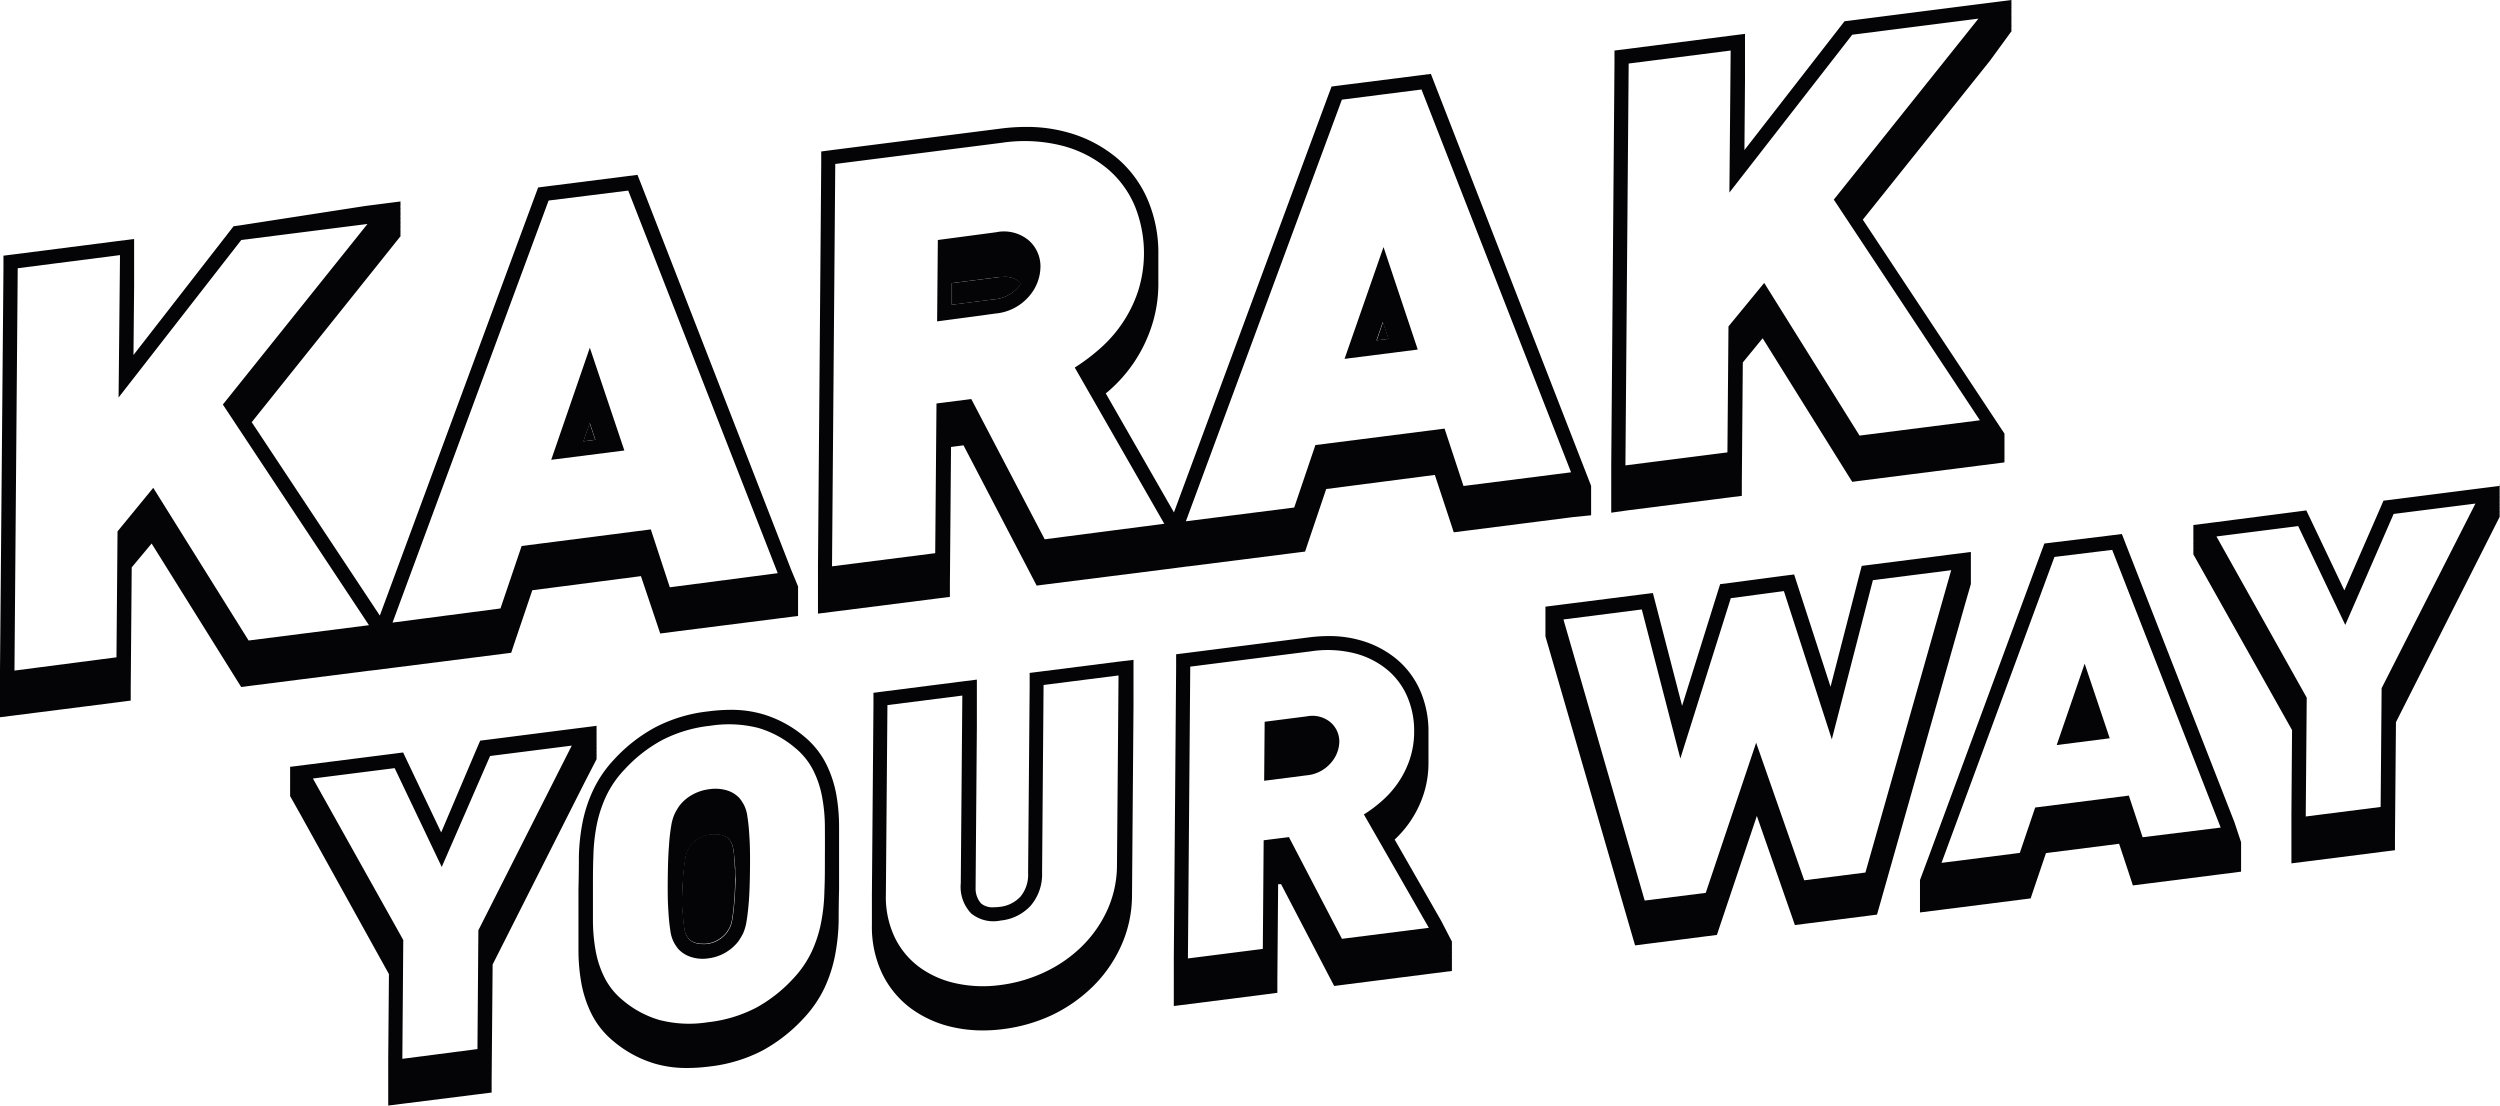
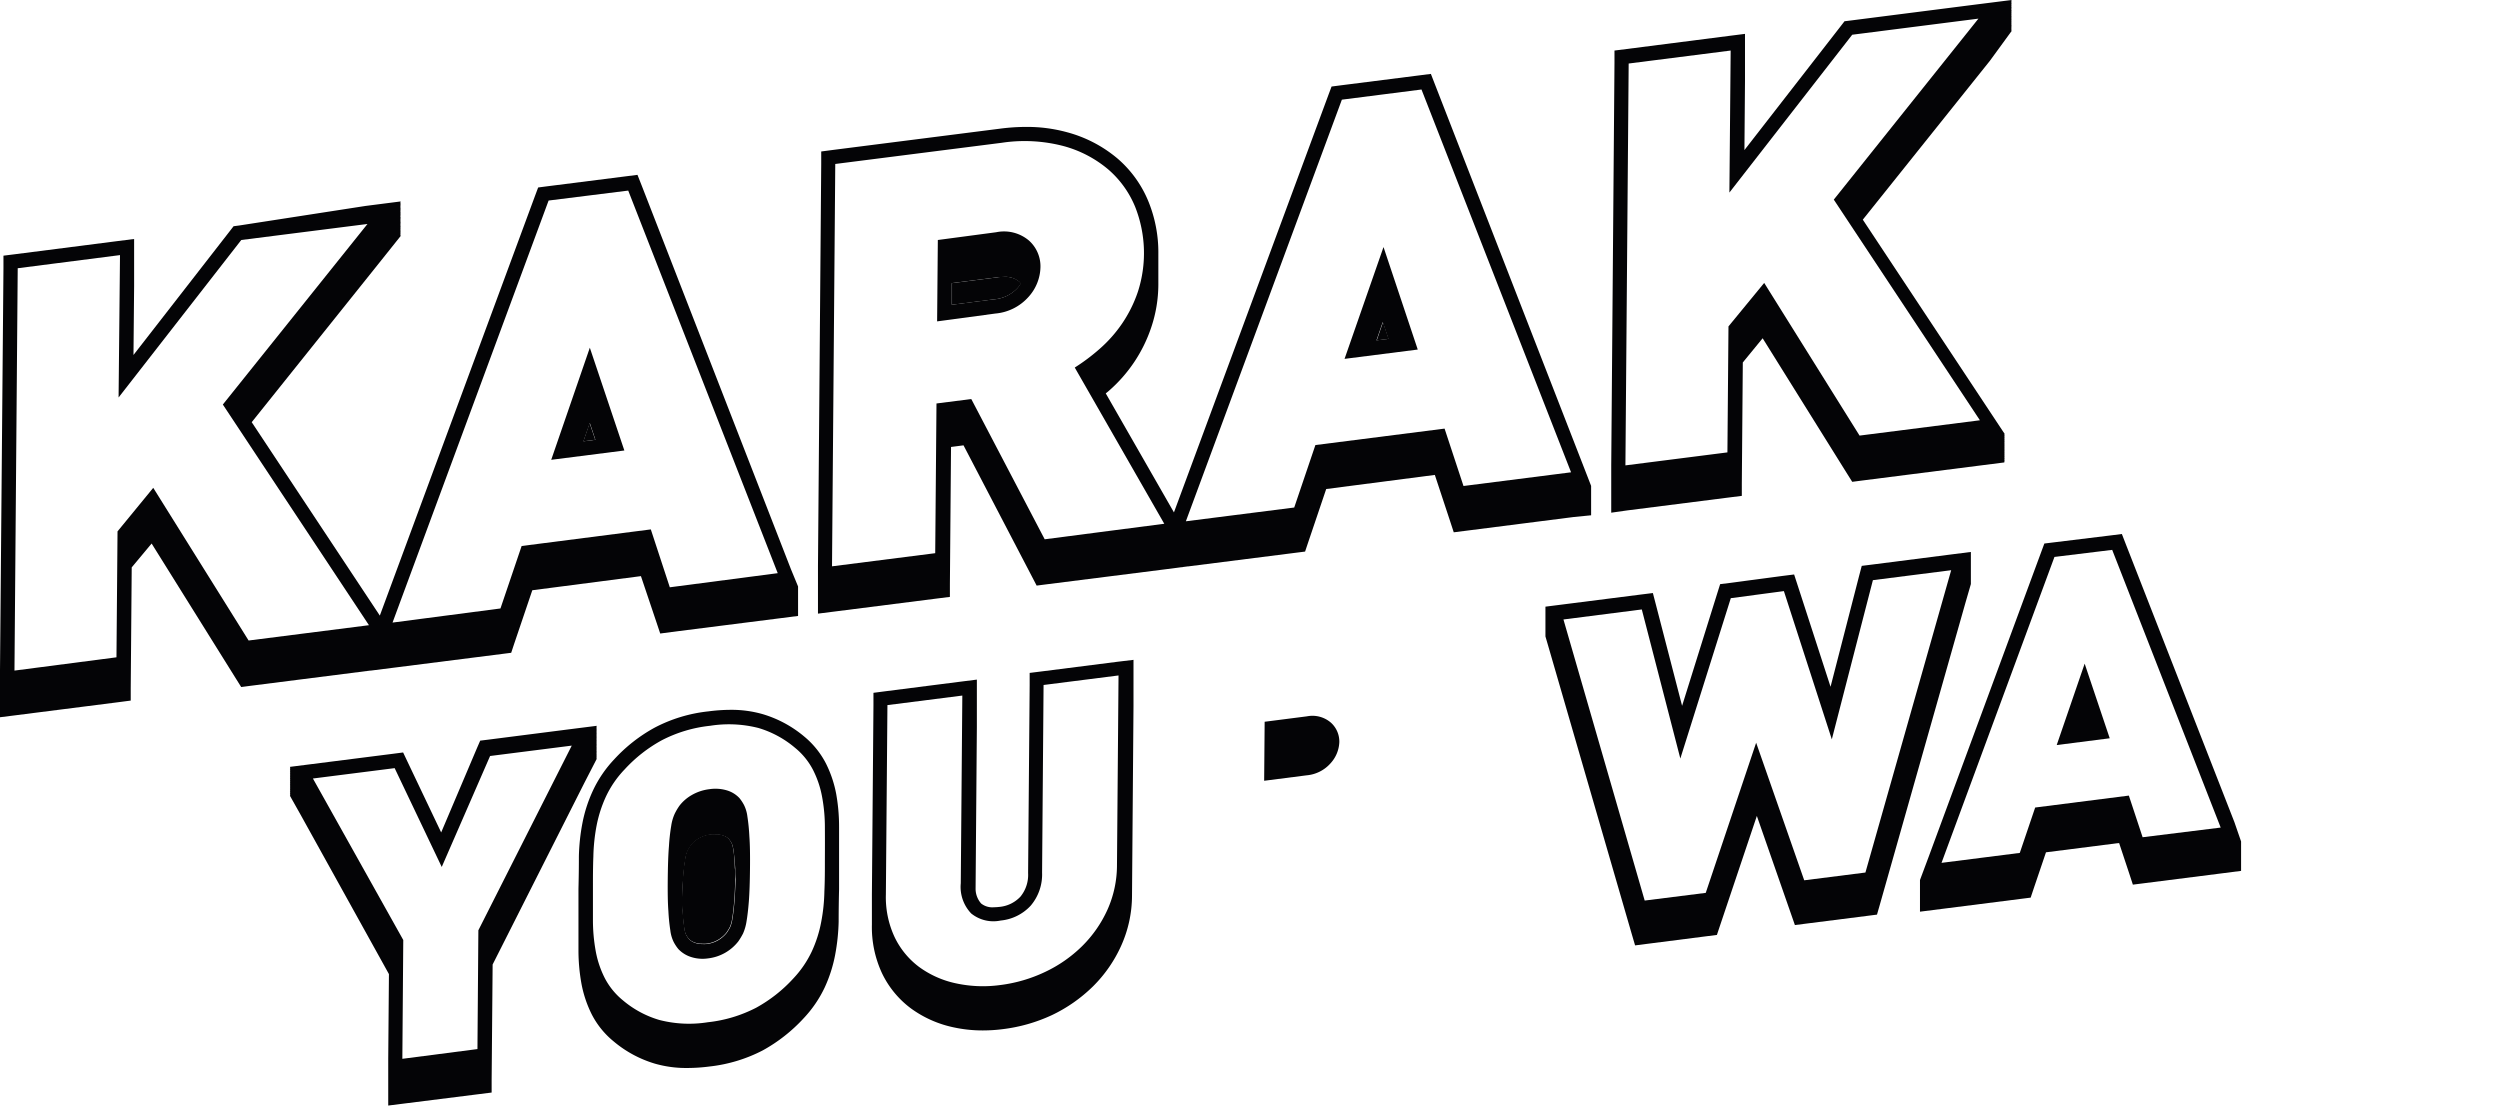
<svg xmlns="http://www.w3.org/2000/svg" viewBox="0 0 354.17 156.65">
  <defs>
    <style>.cls-1{fill:#040406;}</style>
  </defs>
  <g id="Layer_2" data-name="Layer 2">
    <g id="Layer_1-2" data-name="Layer 1">
      <polygon class="cls-1" points="195.04 48.22 196.73 48 195.93 45.63 195.04 48.22" />
      <path class="cls-1" d="M142.27,39.23c-.28,0-.58,0-.89.05l-6.51.83,0,3.06,5.94-.76a5.1,5.1,0,0,0,3.41-1.66,5.9,5.9,0,0,0,.43-.59c-.07-.08-.13-.16-.21-.24A3,3,0,0,0,142.27,39.23Z" />
      <path class="cls-1" d="M103.88,120.36a3.5,3.5,0,0,0-.24-.94,3.46,3.46,0,0,0-.41-.6,1.88,1.88,0,0,0-.84-.49,2.76,2.76,0,0,0-1-.15,5.13,5.13,0,0,0-.65,0,4.4,4.4,0,0,0-1.76.57,3.72,3.72,0,0,0-1.11.94,6.16,6.16,0,0,0-.51.85,4.31,4.31,0,0,0-.31,1.16,25.84,25.84,0,0,0-.3,2.69c-.07.83-.11,1.85-.14,3,0,.56,0,1.07.06,1.5.07,1.1.16,2,.26,2.58a3,3,0,0,0,.25.94,3.9,3.9,0,0,0,.4.6,2.27,2.27,0,0,0,.89.53,2.67,2.67,0,0,0,.95.15,4.26,4.26,0,0,0,.61,0,4.11,4.11,0,0,0,1.73-.57,4.36,4.36,0,0,0,1.15-1,7,7,0,0,0,.5-.83,4.6,4.6,0,0,0,.31-1.16c.12-.67.22-1.57.31-2.67.06-.82.1-1.84.13-3,0-.56,0-1.08-.06-1.51C104.07,121.86,104,121,103.88,120.36Z" />
      <polygon class="cls-1" points="83.53 59.93 82.64 62.52 84.33 62.3 83.53 59.93" />
      <path class="cls-1" d="M105.88,115.66a5,5,0,0,0-.47-1.6,5.79,5.79,0,0,0-.66-1,4,4,0,0,0-1.68-1.06,5.68,5.68,0,0,0-2.55-.2,6.57,6.57,0,0,0-2.55.85,5.89,5.89,0,0,0-1.71,1.49,8.21,8.21,0,0,0-.67,1.13,6.38,6.38,0,0,0-.5,1.72,27.49,27.49,0,0,0-.32,2.88c-.1,1.19-.15,2.74-.17,4.63s0,3.42.09,4.58a26.83,26.83,0,0,0,.28,2.77,5,5,0,0,0,.47,1.6,5.79,5.79,0,0,0,.66,1,4.23,4.23,0,0,0,1.69,1.09,5.33,5.33,0,0,0,2.54.23,6.36,6.36,0,0,0,4.26-2.4,9.39,9.39,0,0,0,.68-1.13,6.81,6.81,0,0,0,.49-1.72q.19-1.1.33-2.85c.09-1.18.14-2.71.16-4.61s0-3.43-.09-4.6A27,27,0,0,0,105.88,115.66Zm-1.81,11.85c-.09,1.1-.19,2-.31,2.67a4.6,4.6,0,0,1-.31,1.16,7,7,0,0,1-.5.83,4.36,4.36,0,0,1-1.15,1,4.11,4.11,0,0,1-1.73.57,4.26,4.26,0,0,1-.61,0,2.67,2.67,0,0,1-.95-.15,2.27,2.27,0,0,1-.89-.53,3.9,3.9,0,0,1-.4-.6,3,3,0,0,1-.25-.94c-.1-.62-.19-1.48-.26-2.58,0-.43,0-.94-.06-1.5,0-1.2.07-2.22.14-3a25.84,25.84,0,0,1,.3-2.69,4.31,4.31,0,0,1,.31-1.16,6.16,6.16,0,0,1,.51-.85A3.72,3.72,0,0,1,99,118.8a4.4,4.4,0,0,1,1.76-.57,5.13,5.13,0,0,1,.65,0,2.76,2.76,0,0,1,1,.15,1.88,1.88,0,0,1,.84.49,3.46,3.46,0,0,1,.41.6,3.5,3.5,0,0,1,.24.94c.1.62.19,1.5.26,2.61,0,.43,0,1,.06,1.51C104.17,125.67,104.13,126.69,104.07,127.51Z" />
      <path class="cls-1" d="M118.47,112.52a16.34,16.34,0,0,0-1.46-4.36,12.19,12.19,0,0,0-3.08-3.82,16.38,16.38,0,0,0-5.92-3.18,16.07,16.07,0,0,0-4.53-.6,25,25,0,0,0-3.14.22,21.16,21.16,0,0,0-7.57,2.29A22.24,22.24,0,0,0,87,107.59,16.76,16.76,0,0,0,84,112a19.85,19.85,0,0,0-1.49,4.61,28.29,28.29,0,0,0-.5,4.72q0,2.25-.06,4.59c0,1.55,0,3.08,0,4.58h0v.1h0v.1h0v.1h0v.1h0v.1h0v.1h0v.1h0v.1h0v.1h0v.1h0v.1h0v.1h0v.1h0v.1h0v.1h0v.1h0v.1h0v.1h0v.1h0v.1h0v.1h0v.1h0v.1h0v.1h0v.1h0v.1h0v.1h0v.1h0v.1h0v.1h0v.1h0v.1h0v.1h0v.1h0v.1h0v.1h0v.1h0v.11h0v.1h0v.1h0v.1h0v.1a26.66,26.66,0,0,0,.42,4.63,16.46,16.46,0,0,0,1.46,4.36,12,12,0,0,0,3.09,3.82,16.26,16.26,0,0,0,5.91,3.18,16,16,0,0,0,4.54.6,24.8,24.8,0,0,0,3.13-.21,21.44,21.44,0,0,0,7.57-2.29,22.8,22.8,0,0,0,5.76-4.52,16.86,16.86,0,0,0,3-4.38,19.83,19.83,0,0,0,1.48-4.61,28.9,28.9,0,0,0,.5-4.72q0-2.25.06-4.59c0-1.56,0-3.08,0-4.58h0v-.1h0v-.1h0v-.1h0v-.11h0V121h0v-.1h0v-.1h0v-.1h0v-.11h0v-.1h0v-.1h0v-.1h0v-.1h0v-.1h0V120h0v-.1h0v-.1h0v-.1h0v-.1h0v-.1h0v-.11h0v-.1h0v-.1h0V119h0v-.1h0v-.11h0v-.1h0v-.1h0v-.1h0v-.1h0v-.1h0v-.1h0v-.1h0V118h0v-.1h0v-.1h0v-.1h0v-.11h0v-.1h0v-.1h0v-.1h0v-.1A26.3,26.3,0,0,0,118.47,112.52Zm-1.61,9.19c0,1.55,0,3.07-.07,4.56a25.2,25.2,0,0,1-.46,4.38A17.64,17.64,0,0,1,115,134.8a14.7,14.7,0,0,1-2.63,3.84,20.52,20.52,0,0,1-5.24,4.12,19.41,19.41,0,0,1-6.86,2.06,16.84,16.84,0,0,1-6.85-.32,14.13,14.13,0,0,1-5.18-2.79,10,10,0,0,1-2.58-3.18,13.89,13.89,0,0,1-1.27-3.81,24.47,24.47,0,0,1-.39-4.27c0-1.49,0-3,0-4.56s0-3.06.06-4.56a26.44,26.44,0,0,1,.46-4.38,18,18,0,0,1,1.34-4.14A14.38,14.38,0,0,1,88.49,109a20.4,20.4,0,0,1,5.25-4.12,19.28,19.28,0,0,1,6.86-2.06,17,17,0,0,1,6.84.31,14.3,14.3,0,0,1,5.18,2.8,9.9,9.9,0,0,1,2.58,3.18,13.89,13.89,0,0,1,1.27,3.81,23.54,23.54,0,0,1,.39,4.27C116.87,118.65,116.87,120.17,116.86,121.71Z" />
      <path class="cls-1" d="M158.24,93.76l-10.61,1.35-1.76.22V97.1l-.22,26.59a4.86,4.86,0,0,1-1.09,3.34,4.66,4.66,0,0,1-3,1.45,6.91,6.91,0,0,1-.76.05A2.55,2.55,0,0,1,139,128a3.16,3.16,0,0,1-.79-2.15l.18-22.84,0-2.32h0v-.1h0v-.11h0v-.1h0v-.1h0v-.11h0V100h0v-.11h0v-.1h0v-.1h0v-.11h0v-.1h0V99.4h0v-.1h0v-.1h0v-.11h0V99h0v-.11h0v-.1h0v-.11h0v-.1h0v-.1h0v-.11h0v-.1h0v-.11h0v-.1h0V98h0v-.11h0v-.1h0v-.11h0v-.1h0v-.11h0v-.11h0v-.1h0v-.11h0V97h0V96.9h0v-.1h0v-.1h0v-.11h0v-.1h0v-.11h0v-.1l-2.3.29L125.5,97.92l-1.76.23v1.77l-.22,26.82v.42h0v.2h0v.3h0v.2h0v.51h0v.51h0v.2h0v.3h0v.2h0v.51h0v.51h0v.2h0v.19a15.48,15.48,0,0,0,1.42,6.86,13.42,13.42,0,0,0,4.1,5,15.73,15.73,0,0,0,6,2.68,19.31,19.31,0,0,0,4.2.45,22.41,22.41,0,0,0,2.8-.18,23.09,23.09,0,0,0,7-2,21.44,21.44,0,0,0,5.79-4.05,19.15,19.15,0,0,0,4-5.76,17.36,17.36,0,0,0,1.54-7.11l.21-26.82,0-2.32h0v-.11h0v-.1h0v-.11h0v-.1h0v-.1h0v-.11h0v-.1h0V97h0v-.1h0v-.1h0v-.11h0v-.1h0v-.11h0v-.1h0v-.11h0v-.1h0v-.1h0V96h0v-.1h0v-.11h0v-.1h0v-.1h0v-.11h0v-.1h0v-.11h0v-.1h0V95h0v-.11h0v-.1h0v-.11h0v-.1h0V94.5h0v-.1h0v-.1h0v-.11h0v-.1h0V94h0v-.1h0v-.1h0v-.11h0v-.1h0v-.11Zm0,28.83a15.43,15.43,0,0,1-1.35,6.29,17.21,17.21,0,0,1-3.59,5.16,18.93,18.93,0,0,1-5.24,3.65,20.75,20.75,0,0,1-6.37,1.86,18.06,18.06,0,0,1-6.3-.25,13.64,13.64,0,0,1-5.19-2.32,11.43,11.43,0,0,1-3.48-4.26,13.35,13.35,0,0,1-1.22-6l.22-26.83,10.61-1.35-.22,26.6a5.44,5.44,0,0,0,1.48,4.27,5,5,0,0,0,4.17,1,6.65,6.65,0,0,0,4.26-2.11,6.82,6.82,0,0,0,1.61-4.67l.21-26.59,10.62-1.35Z" />
      <path class="cls-1" d="M185.16,101.48l-6,.77-.07,8.36,6-.77a5.1,5.1,0,0,0,3.41-1.71,4.71,4.71,0,0,0,1.24-3,3.61,3.61,0,0,0-1.19-2.75A4,4,0,0,0,185.16,101.48Z" />
-       <path class="cls-1" d="M204.18,130.47l-6.6-11.53a15.71,15.71,0,0,0,2.16-2.5,15.37,15.37,0,0,0,1.89-3.78,14.35,14.35,0,0,0,.74-4.54v-4.38a14.45,14.45,0,0,0-1.05-5.6A12.16,12.16,0,0,0,198,93.5a13.86,13.86,0,0,0-5.39-2.82,15.91,15.91,0,0,0-4.36-.57h0a22.59,22.59,0,0,0-2.78.18l-17.1,2.18-1.75.22,0,1.77-.33,41.34,0,2.33h0v.1h0v.1h0v.11h0v.1h0v.11h0v.1h0v.1h0V139h0v.1h0v.11h0v.1h0v.1h0v.11h0v.1h0v.11h0v.1h0v.11h0v.1h0v.1h0v.11h0v.1h0v.11h0v.1h0v.1h0v.11h0v.1h0v.11h0v.1h0v.1h0v.11h0v.1h0v.11h0v.1h0v.11h0v.1h0v.1h0V142h0v.1h0v.11h0v.1h0v.1h0v.11l2.3-.29,10.61-1.35,1.76-.23v-1.77l.11-13.62.42,0,6.86,13.16.66,1.26,1.4-.18,12.31-1.57,3-.38-.06-.1h.06l-.06-.1h.06l-.06-.1h.06l-.06-.1h.06l-.06-.09h.06l-.06-.1h.06l-.06-.1h.06l-.06-.1h.06l-.06-.1h.06l-.06-.09h.06l-.06-.1h.06l-.06-.09h.06l-.06-.1h.06l-.06-.1h.06l-.06-.09h.06l-.06-.1h.06l-.06-.09h.06l-.06-.1h.06l-.06-.1h.06l-.06-.1h.06l-.06-.1h.06l-.06-.09h.06l-.06-.1h.06l-.06-.1h.06l-.06-.1h.06l-.06-.1h.06l-.06-.09h.06l-.06-.1h.06l-.06-.09h.06l-.06-.1h.06l-.06-.1h.06l-.06-.09h.06l-.06-.1h.06l-.06-.09h.06l-.06-.1h.06l-.06-.1h.06l-.06-.1h.06l-.06-.1h.06l-.06-.09h.06l-.06-.1h.06l-.06-.1h.06l-.06-.1h.06ZM190.11,133l-7.51-14.41-3.58.45-.12,15.39-10.61,1.35.33-41.34,17.1-2.17a15.75,15.75,0,0,1,6.33.32,11.83,11.83,0,0,1,4.61,2.4,10.18,10.18,0,0,1,2.78,3.88,12.16,12.16,0,0,1,.9,4.82,12.36,12.36,0,0,1-.63,3.9,13.32,13.32,0,0,1-1.64,3.29,13.82,13.82,0,0,1-2.29,2.58,18.77,18.77,0,0,1-2.56,1.92l9.2,16.06Z" />
-       <path class="cls-1" d="M316.54,116.46,301.17,77.12l-.57-1.47-1.57.2-8.19,1-1.22.15-.43,1.16-16,43.33L272,124.67h0l0,.11h0l0,.11h0l0,.11h0l0,.11h0l0,.11h0l0,.11h0l0,.11h0l0,.1h0l0,.11h0l0,.11h0l0,.11h0l0,.11h0l0,.11h0l0,.11h0l0,.11h0l0,.11h0l0,.11h0l0,.11h0l0,.11h0l0,.11h0l0,.11h0l0,.11h0l0,.11h0l0,.11h0l0,.1h0l0,.11h0l0,.11h0l0,.11h0l0,.11h0l0,.11h0l0,.11h0l0,.11h0l0,.11h0l0,.11h0l0,.11h0l0,.11h0l0,.11h0l0,.11h0l0,.11h0l0,.11h0l0,.11h0l0,.1,3.32-.42,11.1-1.41,1.26-.16.4-1.2,1.77-5.22,10.36-1.32,1.43,4.31.52,1.59,1.66-.21,11.1-1.41,2.57-.33,0-.1h0l0-.1h0l0-.1h0l0-.09h0l0-.1h0l0-.1h0l0-.1h0l0-.1h0l0-.09h0l0-.1h0l0-.1h0l0-.1h0l0-.1h0l0-.1h0l0-.1h0l0-.1h0l0-.1h0l0-.1h0l0-.1h0l0-.1h0l0-.09h0l0-.1h0l0-.1h0l0-.1h0l0-.1h0l0-.1h0l0-.1h0l0-.1h0l0-.1h0l0-.1h0l0-.1h0l0-.1h0l0-.1h0l0-.1h0l0-.1h0l0-.1h0l0-.1h0l0-.09h0l0-.1h0l0-.1h0l0-.1h0l0-.1h0Zm-13,2.15-1.95-5.9-13.27,1.69-2.18,6.43-11.09,1.41,16-43.34,8.18-1,15.37,39.34Z" />
+       <path class="cls-1" d="M316.54,116.46,301.17,77.12l-.57-1.47-1.57.2-8.19,1-1.22.15-.43,1.16-16,43.33L272,124.67h0l0,.11h0l0,.11h0l0,.11h0l0,.11h0l0,.11h0l0,.11h0l0,.11h0l0,.1h0l0,.11h0l0,.11h0l0,.11h0l0,.11h0l0,.11h0l0,.11h0l0,.11h0l0,.11h0l0,.11h0h0l0,.11h0l0,.11h0l0,.11h0l0,.11h0l0,.11h0l0,.11h0l0,.1h0l0,.11h0l0,.11h0l0,.11h0l0,.11h0l0,.11h0l0,.11h0l0,.11h0l0,.11h0l0,.11h0l0,.11h0l0,.11h0l0,.11h0l0,.11h0l0,.11h0l0,.11h0l0,.11h0l0,.1,3.32-.42,11.1-1.41,1.26-.16.4-1.2,1.77-5.22,10.36-1.32,1.43,4.31.52,1.59,1.66-.21,11.1-1.41,2.57-.33,0-.1h0l0-.1h0l0-.1h0l0-.09h0l0-.1h0l0-.1h0l0-.1h0l0-.1h0l0-.09h0l0-.1h0l0-.1h0l0-.1h0l0-.1h0l0-.1h0l0-.1h0l0-.1h0l0-.1h0l0-.1h0l0-.1h0l0-.1h0l0-.09h0l0-.1h0l0-.1h0l0-.1h0l0-.1h0l0-.1h0l0-.1h0l0-.1h0l0-.1h0l0-.1h0l0-.1h0l0-.1h0l0-.1h0l0-.1h0l0-.1h0l0-.1h0l0-.1h0l0-.09h0l0-.1h0l0-.1h0l0-.1h0l0-.1h0Zm-13,2.15-1.95-5.9-13.27,1.69-2.18,6.43-11.09,1.41,16-43.34,8.18-1,15.37,39.34Z" />
      <polygon class="cls-1" points="291.37 105.55 298.88 104.59 295.33 94.02 291.37 105.55" />
-       <path class="cls-1" d="M354.11,68.94l.06-.11-3.79.48L338.8,70.79l-1.14.14L337.2,72l-5.08,11.64-4.75-10-.64-1.33-1.45.19L313.7,74l-3,.38.06.1h-.06l.06.1h-.06l.06.1h-.06l.06.1h-.06l.06.09h-.06l.06.1h-.06l.06.09h-.06l.06.1h-.06l.06.1h-.06l.06.1h-.06l.06.1h-.06l.06.09h-.06l.06.1h-.06l.06.1h-.06l.06.1h-.06l.06.1h-.06l.06.09h-.06l.06.1h-.06l.06.1h-.06l.06.1h-.06l.06.1h-.06l.06.09h-.06l.06.1h-.06l.06.09h-.06l.06.1h-.06l.06.1h-.06l.06.1h-.06l.06.1h-.06l.06.09h-.06l.06.1h-.06l.06.1h-.06l.06.1h-.06l.06.1h-.06l.06.09h-.06l.06.1h-.06l.06.1h-.06l.06.1h-.06l.06.1h-.06l.06.09h-.06l.06.1h-.06l.06.09h-.06l.06.1h-.06l1.48,2.63,12.53,22.31-.09,12,0,2.32h0v.1h0v.11h0v.1h0v.1h0v.11h0v.1h0v.11h0v.1h0v.11h0v.1h0v.1h0v.11h0v.1h0v.11h0v.1h0v.1h0v.11h0v.1h0V120h0v.1h0v.1h0v.11h0v.1h0v.11h0v.1h0v.11h0v.1h0v.1h0V121h0v.1h0v.11h0v.1h0v.1h0v.11h0v.1h0v.11h0v.1h0v.1h0V122h0v.1h0v.11h0v.1l2.3-.29,10.61-1.35,1.76-.22v-1.78l.14-16.36,13-25.74,1.72-3.41h-.06l.06-.11h-.06l.06-.11h-.06l.06-.11h-.06l.06-.11h-.06l.06-.12h-.06l.06-.11h-.06l.06-.11h-.06l.06-.11h-.06l.06-.11h-.06l.06-.11h-.06l.06-.11h-.06l.06-.11h-.06l.06-.11h-.06l.06-.11h-.06l.06-.11h-.06l.06-.11h-.06l.06-.12h-.06l.06-.11h-.06l.06-.11h-.06l.06-.11h-.06l.06-.11h-.06l.06-.12h-.06l.06-.11h-.06l.06-.11h-.06l.06-.11h-.06l.06-.11h-.06l.06-.11h-.06l.06-.11h-.06l.06-.11h-.06l.06-.11h-.06l.06-.11h-.06l.06-.11h-.06l.06-.11h-.06l.06-.12h-.06l.06-.11h-.06l.06-.11h-.06l.06-.11h-.06l.06-.11h-.06l.06-.12h-.06l.06-.11h-.06l.06-.11ZM337.4,97.49l-.14,16.83-10.61,1.35.14-16.83L314,76l11.58-1.47,6.67,14,6.85-15.72,11.59-1.47Z" />
      <path class="cls-1" d="M83.56,49.26,78.09,65.14l10.36-1.32Zm0,10.67.79,2.37-1.69.22Z" />
      <path class="cls-1" d="M52.55,95h0l3.32-.42,15.29-1.94,1.26-.16.4-1.21,2.59-7.65,15.39-2L93,88.16l.53,1.59,1.65-.22,15.3-1.94,2.58-.33,0-.1h0l0-.1h0l0-.1h0l0-.1h0l0-.09h0l0-.1h0l0-.1h0l0-.1h0l0-.1h0l0-.1h0l0-.1h0l0-.1h0l0-.1h0l0-.1h0l0-.1h0l0-.1h0l0-.09h0l0-.1h0l0-.1h0l0-.1h0l0-.1h0l0-.1h0l0-.1h0l0-.1h0l0-.1h0l0-.1h0l0-.1h0l0-.1h0l0-.1h0l0-.1h0l0-.1h0l0-.1h0l0-.1h0l0-.09h0l0-.1h0l0-.1h0l0-.1h0l0-.1h0l0-.1h0l0-.1h0l0-.1h0l0-.1h0l-1-2.42L90.89,26.24l-.58-1.47-1.57.2L77.46,26.4l-1.22.16-.43,1.15-22,59.5L35.66,59.81l18-22.49,3.12-3.91h-.09l.09-.12h-.09l.09-.11h-.09l.09-.12-.09,0,.09-.12h-.09l.09-.11h-.09l.09-.12h-.09l.09-.11h-.09l.09-.12-.09,0,.09-.12h-.09l.09-.11h-.09l.09-.12h-.09l.09-.11h-.09l.09-.12h-.09l.09-.11h-.09l.09-.12-.09,0,.09-.12h-.09l.09-.11h-.09l.09-.12h-.09l.09-.11h-.09l.09-.12-.09,0,.09-.12h-.09l.09-.11h-.09l.09-.12h-.09l.09-.11h-.09l.09-.12-.09,0,.09-.12h-.09l.09-.11h-.09l.09-.12h-.09l.09-.11h-.09l.09-.12h-.09l.09-.11h-.09l.09-.12-.09,0,.09-.12h-.09l.09-.11h-.09l.09-.12h-.09l.09-.11h-.09l.09-.12-.09,0,.09-.12h-.09l.09-.11h-.09l.09-.12h-.09l.09-.11h-.09l.09-.12-5,.64L33.92,31.94l-.83.11-.51.66L18.91,50.29,19,40.53l0-2.32h0v-.1h0V38h0v-.1h0v-.11h0v-.1h0v-.1h0v-.11h0v-.1h0v-.11h0v-.1h0v-.1h0V37h0v-.1h0v-.11h0v-.1h0v-.11h0v-.1h0v-.1h0v-.11h0v-.1h0V36h0v-.1h0v-.1h0v-.11h0v-.1h0V35.5h0v-.1h0v-.11h0v-.11h0v-.1h0V35h0v-.1h0v-.11h0v-.1h0v-.1h0v-.11h0v-.1h0v-.11h0v-.1h0v-.1h0v-.11h0v-.1l-2.3.29L2.25,36l-1.76.22V38L0,94.94l0,2.32H0v.11H0v.1H0v.11H0v.1H0v.11H0v.1H0V98H0v.11H0v.1H0v.11H0v.1H0v.1H0v.11H0v.1H0v.11H0v.1H0V99H0v.11H0v.1H0v.11H0v.1H0v.11H0v.1H0v.1H0v.11H0v.1H0v.11H0v.1H0v.1H0v.11H0v.1H0v.11H0v.1H0v.1H0v.11H0v.1H0v.11H0v.1H0v.11H0v.1H0v.1H0v.11l2.3-.29,14.46-1.84,1.76-.23V97.51l.14-17.13L21.48,77l12,19.23.69,1.1,1.29-.17,17-2.16ZM77.72,28.41,89,27,110.18,81.2l-15.29,2L92.2,75,73.9,77.35l-3,8.85-15.29,2ZM35.22,90.74,21.71,69.11l-5.06,6.17L16.5,93.12,2.05,95l.46-57L17,36.14,16.8,56.31,34.18,34l17.88-2.27L31.57,57.31l20.7,31.26Z" />
      <path class="cls-1" d="M141.13,32.9,132.86,34l-.1,11.53L141,44.42a7.1,7.1,0,0,0,4.7-2.35,6.49,6.49,0,0,0,1.7-4.22,4.9,4.9,0,0,0-1.64-3.78A5.47,5.47,0,0,0,141.13,32.9Zm3.06,7.85a5.1,5.1,0,0,1-3.41,1.66l-5.94.76,0-3.06,6.51-.83c.31,0,.61-.05.89-.05a3,3,0,0,1,2.14.69c.08.08.14.16.21.24A5.9,5.9,0,0,1,144.19,40.75Z" />
      <path class="cls-1" d="M225.41,73l0-.1h0l0-.1h0l0-.09h0l0-.1h0l0-.1h0l0-.1h0l0-.1h0l0-.1h0l0-.1h0l0-.1h0l0-.1h0l0-.1h0l0-.1h0l0-.1h0l0-.1h0l0-.1h0l0-.1h0l0-.1h0l0-.1h0l0-.09h0l0-.1h0l0-.1h0l0-.1h0l0-.1h0l0-.1h0l0-.1h0l0-.1h0l0-.1h0l0-.1h0l0-.1h0l0-.1h0l0-.09h0l0-.1h0l0-.1h0l0-.1h0l0-.1h0l0-.09h0l0-.1h0l0-.1h0l0-.1h0l0-.1h0l0-.1h0l-.94-2.42L203.28,11.94l-.57-1.47-1.57.2L189.86,12.1l-1.22.16-.43,1.15-21.9,59.18-9.66-16.86.45-.37a20.53,20.53,0,0,0,6-9,19.15,19.15,0,0,0,1-6V36a19.12,19.12,0,0,0-1.39-7.42,16,16,0,0,0-4.38-6.11,18.49,18.49,0,0,0-7.14-3.73,21.36,21.36,0,0,0-5.8-.76,28.61,28.61,0,0,0-3.73.25l-23.57,3-1.75.23,0,1.77-.46,57,0,2.32h0v.1h0v.11h0v.1h0V83h0v.1h0v.1h0v.11h0v.1h0v.11h0v.1h0v.11h0v.1h0v.1h0V84h0v.1h0v.11h0v.1h0v.1h0v.11h0v.1h0v.11h0v.1h0v.1h0V85h0v.1h0v.11h0v.1h0v.11h0v.1h0v.1h0v.11h0v.1h0V86h0v.1h0v.1h0v.11h0v.1h0v.11h0v.1h0v.1h0v.11h0v.1l2.3-.29,14.63-1.86,1.76-.22V82.76l.16-19.44,1.77-.23,9.71,18.62.65,1.25,1.4-.18,17-2.15,3-.39h.07l15.3-1.94,1.26-.16.4-1.2,2.59-7.66,15.39-2,2.16,6.54.52,1.59,1.66-.21,15.29-1.95ZM148,76.4,137.6,56.53l-4.93.63-.18,21.21-14.62,1.86.46-57,23.57-3a21.74,21.74,0,0,1,8.72.45A16.46,16.46,0,0,1,157,24a14,14,0,0,1,3.83,5.34,17.81,17.81,0,0,1,.37,12,18.54,18.54,0,0,1-2.25,4.52,19,19,0,0,1-3.16,3.56,28,28,0,0,1-3.53,2.65l12.68,22.13Zm59.33-7.55-2.68-8.13-18.3,2.33-3,8.85L168,73.85l22.1-59.73,11.28-1.44,21.19,54.23Z" />
      <path class="cls-1" d="M190.48,50.84l10.37-1.32L196,35ZM195,48.22l.89-2.59.8,2.37Z" />
      <path class="cls-1" d="M230.52,72.31,245,70.47l1.76-.22V68.48l.14-17.13,2.81-3.43,12,19.24.69,1.1,1.29-.17,17.05-2.17,3.23-.41-.06-.09H284l-.06-.1H284l-.06-.09H284l-.06-.1H284l-.06-.1H284l-.06-.09H284l-.06-.1H284l-.06-.09H284l-.06-.1H284l-.06-.1H284l-.06-.1H284l-.06-.1H284l-.06-.09H284l-.06-.1H284l-.06-.09H284l-.06-.1H284l-.06-.1H284l-.06-.09H284l-.06-.1H284l-.06-.09H284l-.06-.1H284l-.06-.1H284l-.06-.09H284l-.06-.1H284l-.06-.09H284l-.06-.1H284l-.06-.09H284l-.06-.1H284l-.06-.1H284l-.06-.09H284l-.06-.1H284l-.06-.09H284l-.06-.1H284l-.06-.1H284l-.06-.09H284l-.06-.1H284l-.06-.09H284l-.06-.1H284l-.06-.1H284l-.06-.09H284l-.06-.1H284l-.06-.09H284l-1.8-2.72-18.3-27.64,18-22.5L285,4.37h-.09l.09-.11h-.09l.09-.12-.09,0,.09-.12h-.09L285,4h-.09l.09-.12h-.09l.09-.11h-.09l.09-.12-.09,0,.09-.12h-.09l.09-.11h-.09l.09-.12h-.09l.09-.11h-.09l.09-.12-.09,0L285,3h-.09l.09-.11h-.09l.09-.12h-.09l.09-.11h-.09L285,2.6h-.09L285,2.5h-.09l.09-.12-.09,0,.09-.12h-.09l.09-.11h-.09l.09-.12h-.09L285,2h-.09l.09-.12-.09,0,.09-.12h-.09l.09-.11h-.09l.09-.12h-.09l.09-.11h-.09l.09-.12-.09,0,.09-.12h-.09l.09-.11h-.09L285,1h-.09L285,.94h-.09L285,.83h-.09L285,.73h-.09L285,.62l-.09,0L285,.52h-.09L285,.42h-.09L285,.31h-.09L285,.21h-.09L285,.1l-.09,0L285,0l-5,.63L262.14,2.91l-.83.1-.51.66L247.13,21.26l.08-9.76,0-2.32h0V9.07h0V9h0v-.1h0V8.76h0v-.1h0V8.55h0v-.1h0v-.1h0V8.24h0v-.1h0V8h0v-.1h0V7.82h0v-.1h0v-.1h0V7.51h0v-.1h0V7.3h0V7.2h0V7.1h0V7h0v-.1h0V6.78h0v-.1h0v-.1h0V6.47h0v-.1h0V6.26h0v-.1h0V6.05h0V6h0v-.1h0V5.74h0v-.1h0V5.53h0v-.1h0v-.1h0V5.22h0v-.1h0V5h0v-.1h0v-.1l-2.3.29L230.47,6.94l-1.75.22,0,1.77-.46,57,0,2.32h0v.11h0v.1h0v.1h0v.11h0v.1h0v.11h0V69h0v.11h0v.1h0v.1h0v.11h0v.1h0v.11h0v.1h0v.1h0v.11h0V70h0v.11h0v.1h0v.1h0v.11h0v.1h0v.11h0v.1h0v.11h0v.1h0V71h0v.11h0v.1h0v.11h0v.1h0v.1h0v.11h0v.1h0v.11h0V72h0v.1h0v.11h0v.1h0v.11h0v.1h0v.11ZM230.73,9l14.45-1.84L245,27.28,262.4,4.92l17.88-2.28L259.79,28.28l20.7,31.26-17.05,2.17L249.93,40.08l-5.06,6.16-.15,17.85-14.45,1.84Z" />
      <path class="cls-1" d="M84.54,107.5h-.05l.05-.11h-.05l.05-.11h-.05l.05-.11h-.05l.05-.11h-.05l.05-.12h-.05l.05-.11h-.05l.05-.11h-.05l.05-.11h-.05l.05-.11h-.05l.05-.11h-.05l.05-.11h-.05l.05-.11h-.05l.05-.11h-.05l.05-.11h-.05l.05-.11h-.05l.05-.11h-.05l.05-.12h-.05l.05-.11h-.05l.05-.11h-.05l.05-.11h-.05l.05-.11h-.05l.05-.12h-.05l.05-.11h-.05l.05-.11h-.05l.05-.11h-.05l.05-.11h-.05l.05-.11h-.05l.05-.11h-.05l.05-.11h-.05l.05-.11h-.05l.05-.11h-.05l.05-.11h-.05l.05-.11h-.05l.05-.12h-.05l.05-.11h-.05l.05-.11h-.05l.05-.11h-.05l.05-.11h-.05l.05-.12h-.05l.05-.11h-.05l.05-.11h-.05l.05-.11-3.79.48-11.58,1.48-1.14.14-.46,1.06L62.5,117.93l-4.76-10-.63-1.33-1.46.19-11.58,1.47-3,.38.06.1h-.06l.06.1h-.06l.06.1h-.06l.06.1h-.06l.06.09h-.06l.06.1h-.06l.06.09h-.06l.06.1h-.06l.06.1h-.06l.06.1h-.06l.06.1h-.06l.06.09h-.06l.06.1h-.06l.06.1h-.06l.06.1h-.06l.06.1h-.06l.06.09h-.06l.06.1h-.06l.06.09h-.06l.06.1h-.06l.06.1h-.06l.06.09h-.06l.06.1h-.06l.06.09h-.06l.06.1h-.06l.06.1h-.06l.06.1h-.06l.06.1h-.06l.06.09h-.06l.06.1h-.06l.06.1h-.06l.06.1h-.06l.06.1h-.06l.06.09h-.06l.06.1h-.06l.06.09h-.06l.06.1h-.06l.06.1h-.06l.06.09h-.06l.06.1h-.06l.06.09h-.06l.06.1h-.06l1.48,2.63L55.1,138,55,150l0,2.32h0v.1h0v.11h0v.1h0v.11h0v.11h0v.1h0V153h0v.1h0v.11h0v.1h0v.1h0v.11h0v.1h0v.11h0v.1h0v.1h0v.11h0v.1h0v.11h0v.1h0v.11h0v.1h0v.1h0v.11h0v.1h0V155h0v.1h0v.1h0v.11h0v.1h0v.11h0v.1h0v.1h0v.11h0v.1h0V156h0v.1h0v.11h0v.1h0v.1h0v.11h0v.1l2.3-.29L67.89,155l1.76-.22V153l.14-16.36,13-25.74ZM67.77,131.79l-.13,16.83L57,150l.13-16.83L44.33,110.29l11.58-1.47,6.67,14,6.85-15.72L81,105.63Z" />
      <path class="cls-1" d="M279.21,82.74h0l0-.1h0l0-.11h0l0-.11h0l0-.11h0l0-.11h0l0-.1h0l0-.11h0l0-.11h0l0-.11h0l0-.11h0l0-.11h0l0-.11h0l0-.1h0l0-.11h0l0-.11h0l0-.11h0l0-.11h0l0-.1h0l0-.11h0l0-.11h0l0-.11h0l0-.11h0l0-.1h0l0-.11h0l0-.11h0l0-.11h0l0-.11h0l0-.11h0l0-.11h0l0-.1h0l0-.11h0l0-.11h0l0-.11h0l0-.11h0l0-.1h0l0-.11h0l0-.11h0l0-.11h0l0-.11h0l0-.1h0l0-.11h0l0-.11-3,.38-11.1,1.42-1.36.17-.35,1.33-4.07,15.8-4.64-14.31-.52-1.6-1.67.21-7.52,1-1.29.16-.39,1.24-5,16-3.69-14.25-.45-1.73-1.77.22-11.09,1.41-2.36.3,0,.1h0l0,.1h0l0,.1h0l0,.1h0l0,.1h0l0,.1h0l0,.1h0l0,.1h0l0,.1h0l0,.1h0l0,.1h0l0,.1h0l0,.1h0l0,.1h0l0,.1h0l0,.1h0l0,.1h0l0,.1h0l0,.1h0l0,.1h0l0,.1h0l0,.1h0l0,.1h0l0,.1h0l0,.1h0l0,.1h0l0,.1h0l0,.1h0l0,.1h0l0,.1h0l0,.1h0l0,.1h0l0,.11h0l0,.1h0l0,.1h0l0,.1h0l0,.1h0l0,.1h0l0,.1h0l0,.1h0l0,.1h0l0,.1h0l.66,2.27,11.55,39.83.49,1.67,1.72-.22,8.6-1.1,1.27-.16.4-1.2,5.26-15.66,4.85,13.91.54,1.55,1.63-.21,8.67-1.1,1.33-.17.37-1.29,12.15-42.85Zm-14.94,40.87-8.67,1.1-6.81-19.49-7.14,21.27L233,127.58,221.49,87.76l11.1-1.42,5.46,21.12,7.15-22.72,7.52-1,6.79,21,5.82-22.55,11.09-1.41Z" />
    </g>
  </g>
</svg>